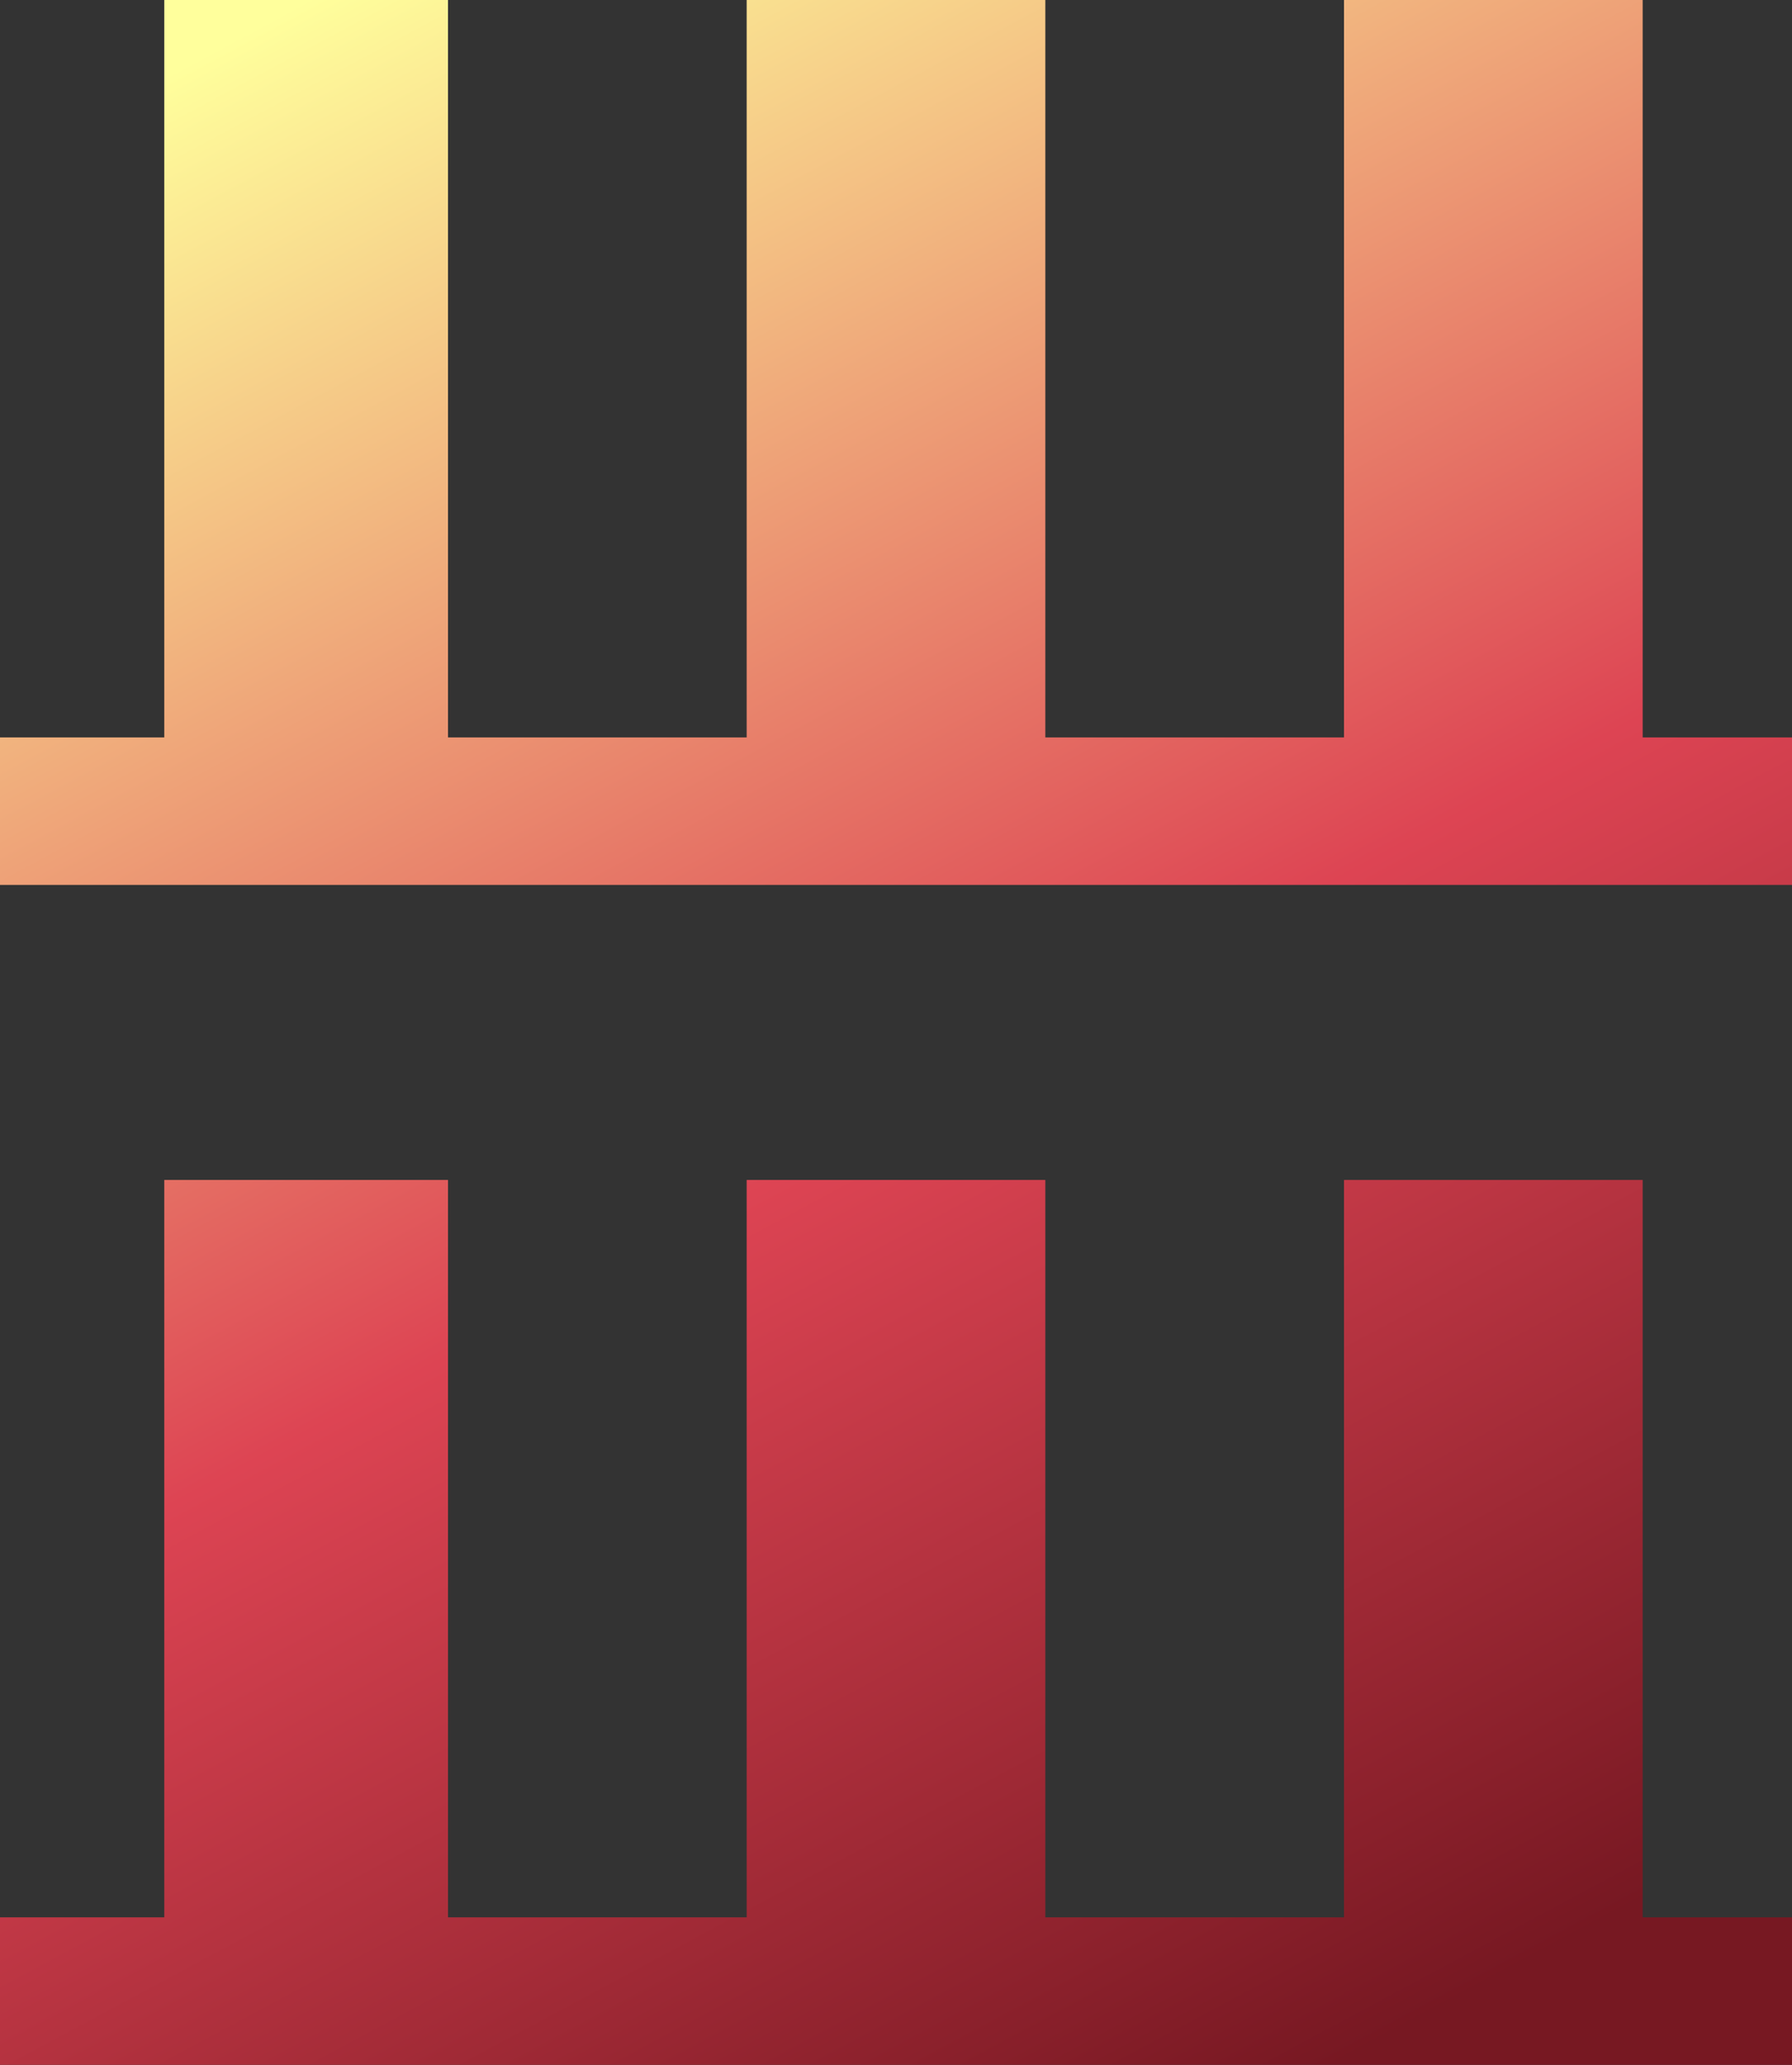
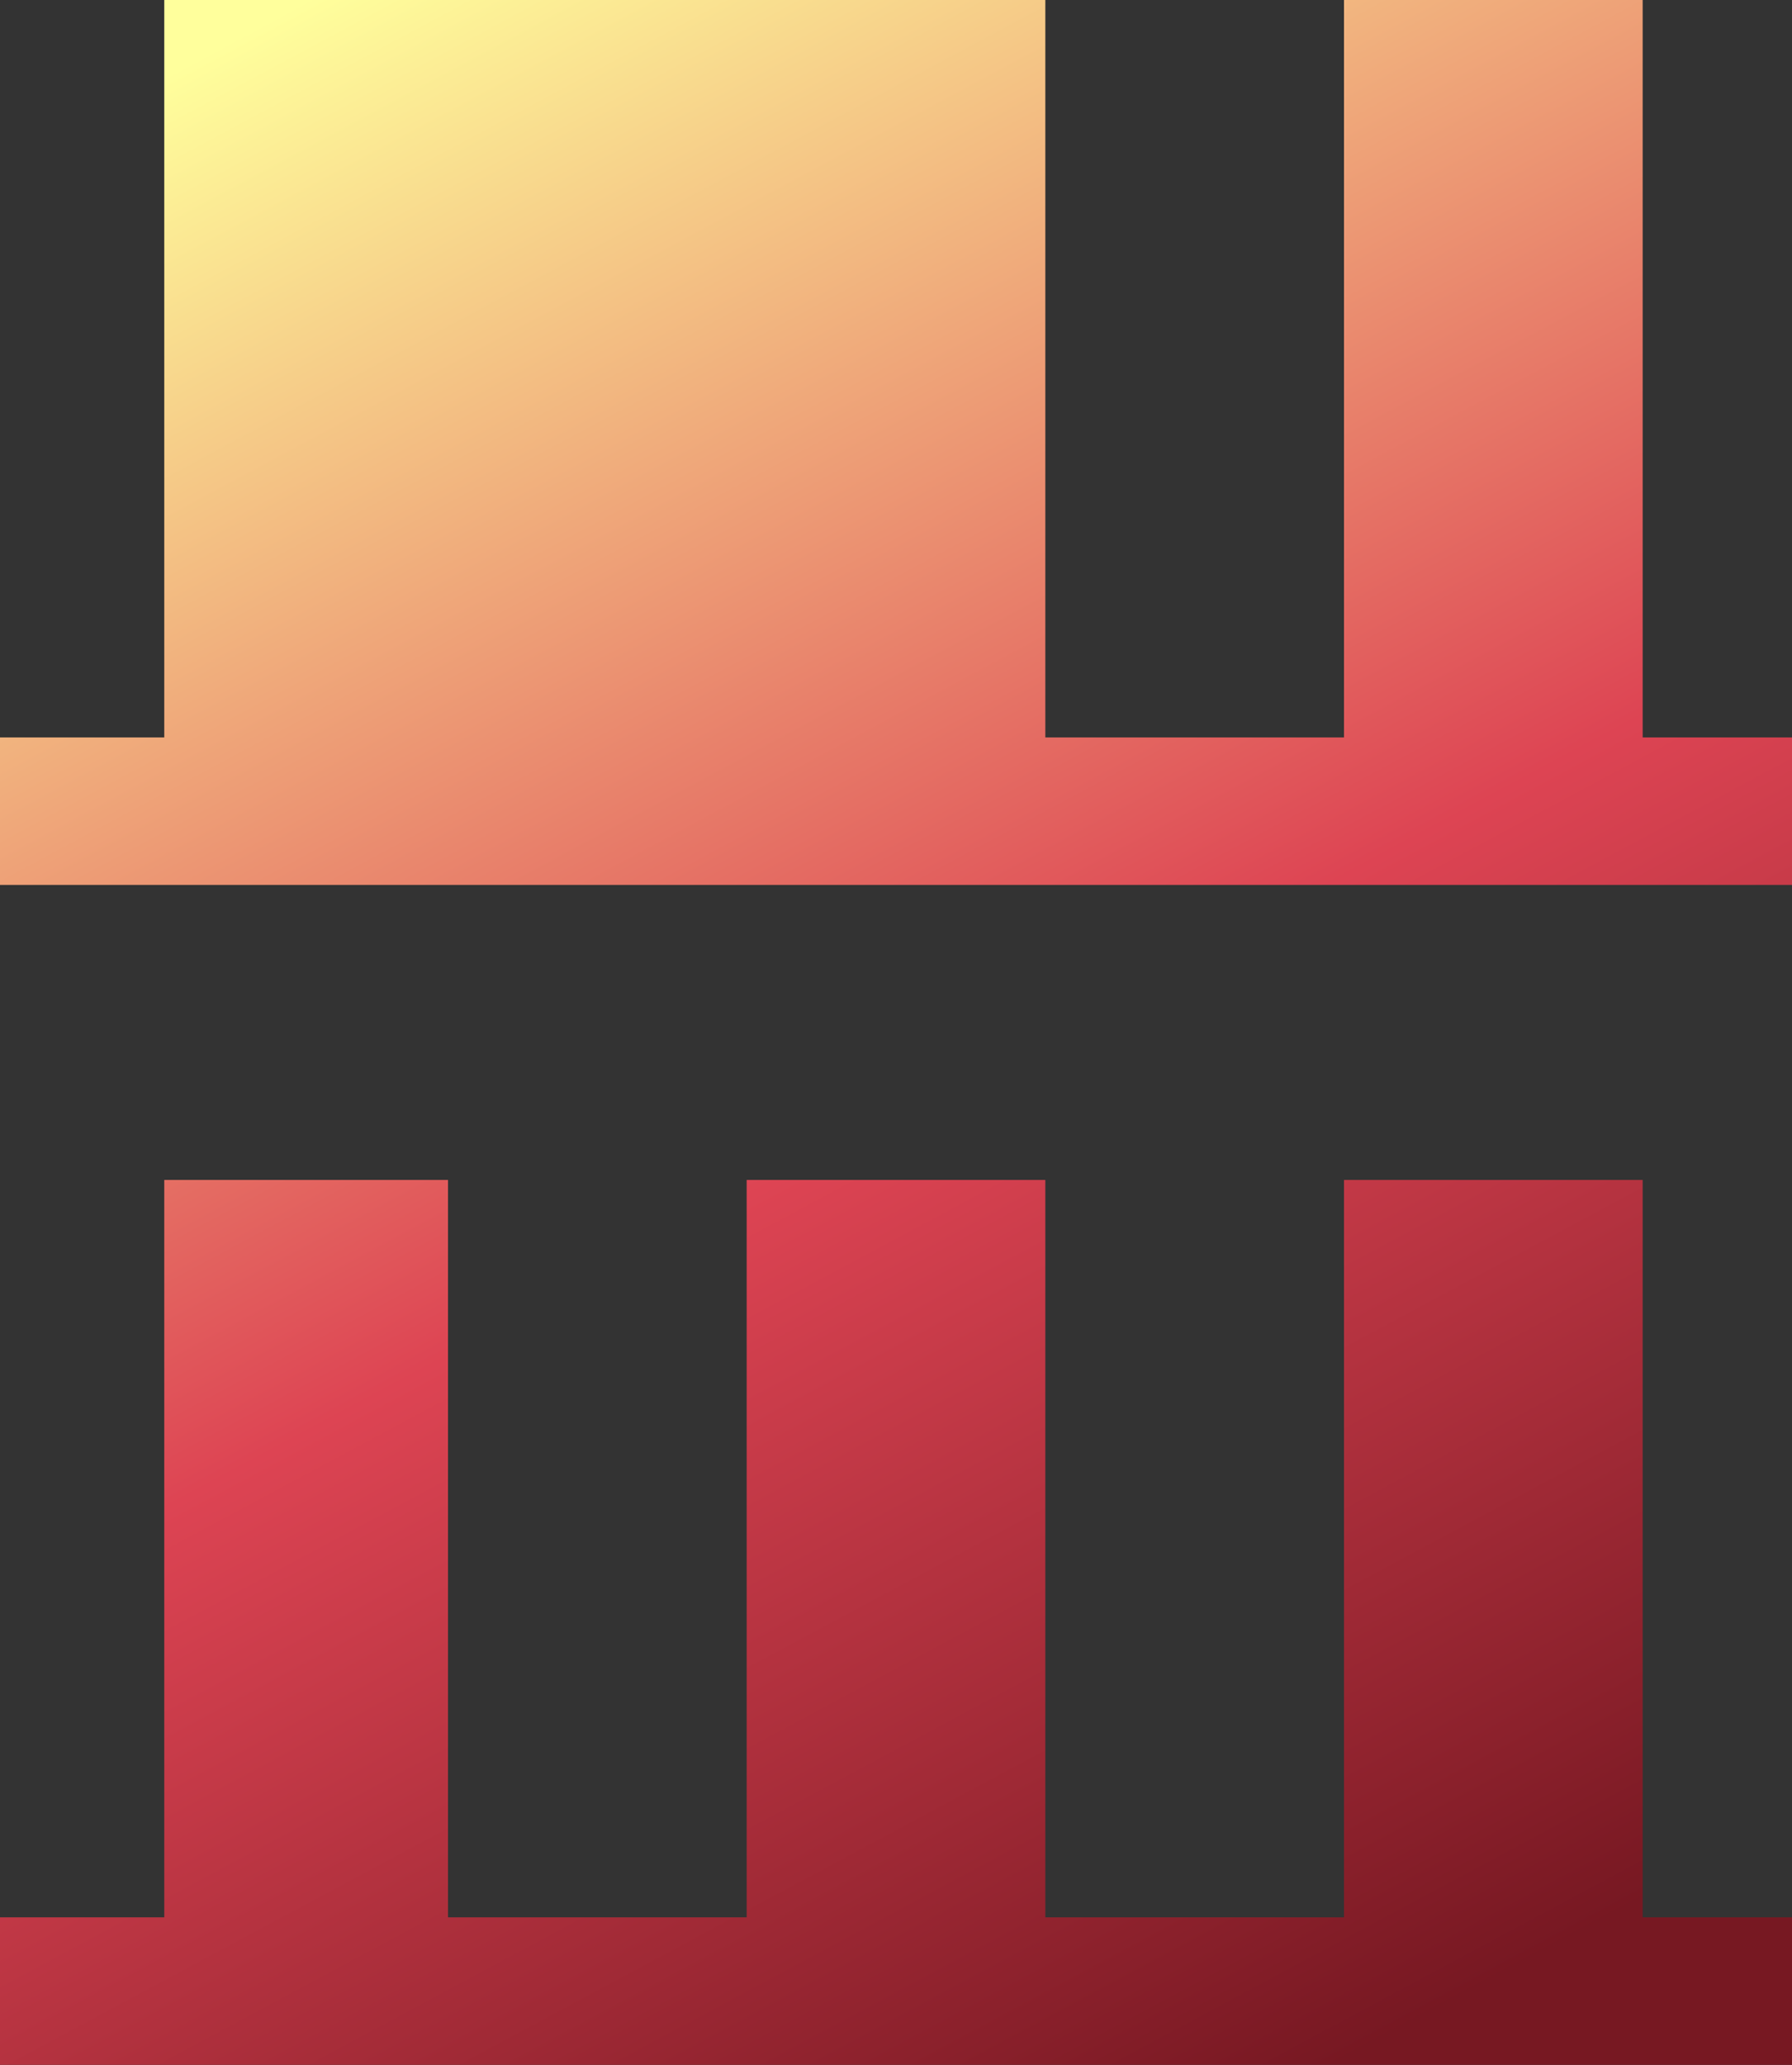
<svg xmlns="http://www.w3.org/2000/svg" width="66" height="76" viewBox="0 0 66 76" fill="none">
  <rect x="0" y="0" width="66" height="76" fill="#333333" stroke="none" />
-   <path d="M60.5 27.143V0H49.5V27.143H38.5V0H27.5V27.143H16.5V0H6.05V27.143H0V32.571H66V27.143H60.5ZM60.5 43.429H49.5V70.571H38.5V43.429H27.5V70.571H16.5V43.429H6.05V70.571H0V76H66V70.571H60.5V43.429Z" fill="url(#paint0_linear_3099_1409)" />
+   <path d="M60.5 27.143V0H49.5V27.143H38.5V0H27.5V27.143V0H6.05V27.143H0V32.571H66V27.143H60.5ZM60.5 43.429H49.5V70.571H38.5V43.429H27.5V70.571H16.5V43.429H6.05V70.571H0V76H66V70.571H60.5V43.429Z" fill="url(#paint0_linear_3099_1409)" />
  <defs>
    <linearGradient id="paint0_linear_3099_1409" x1="11.29" y1="3.46773e-07" x2="51.606" y2="75.195" gradientUnits="userSpaceOnUse">
      <stop stop-color="#FFFF9C" />
      <stop offset="0.545" stop-color="#DD4453" />
      <stop offset="0.995" stop-color="#771822" />
    </linearGradient>
  </defs>
</svg>